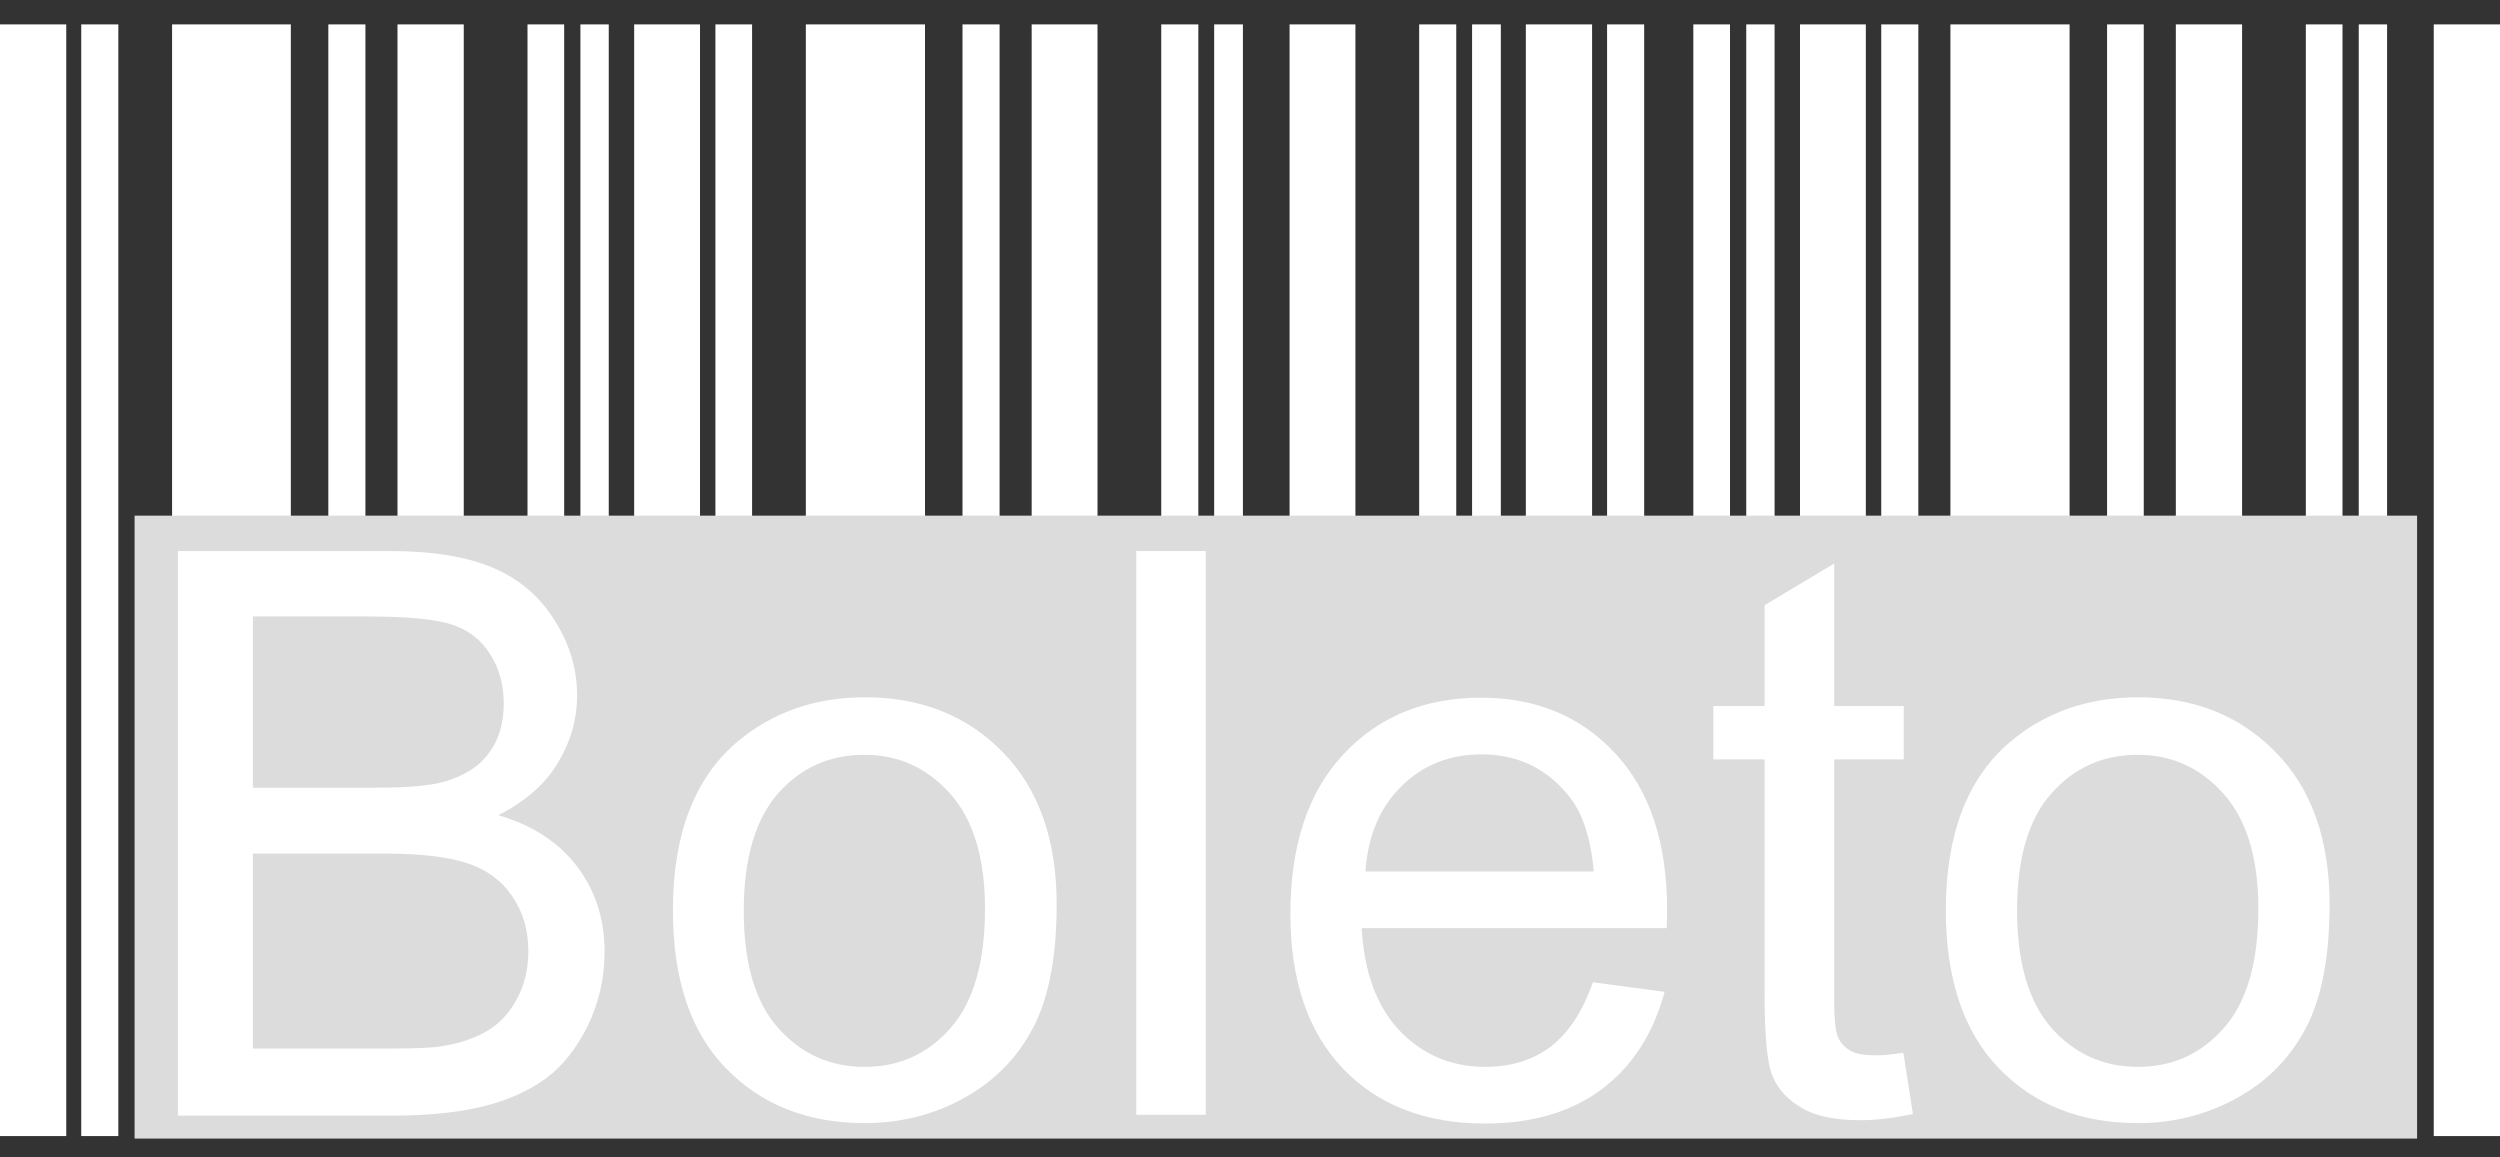
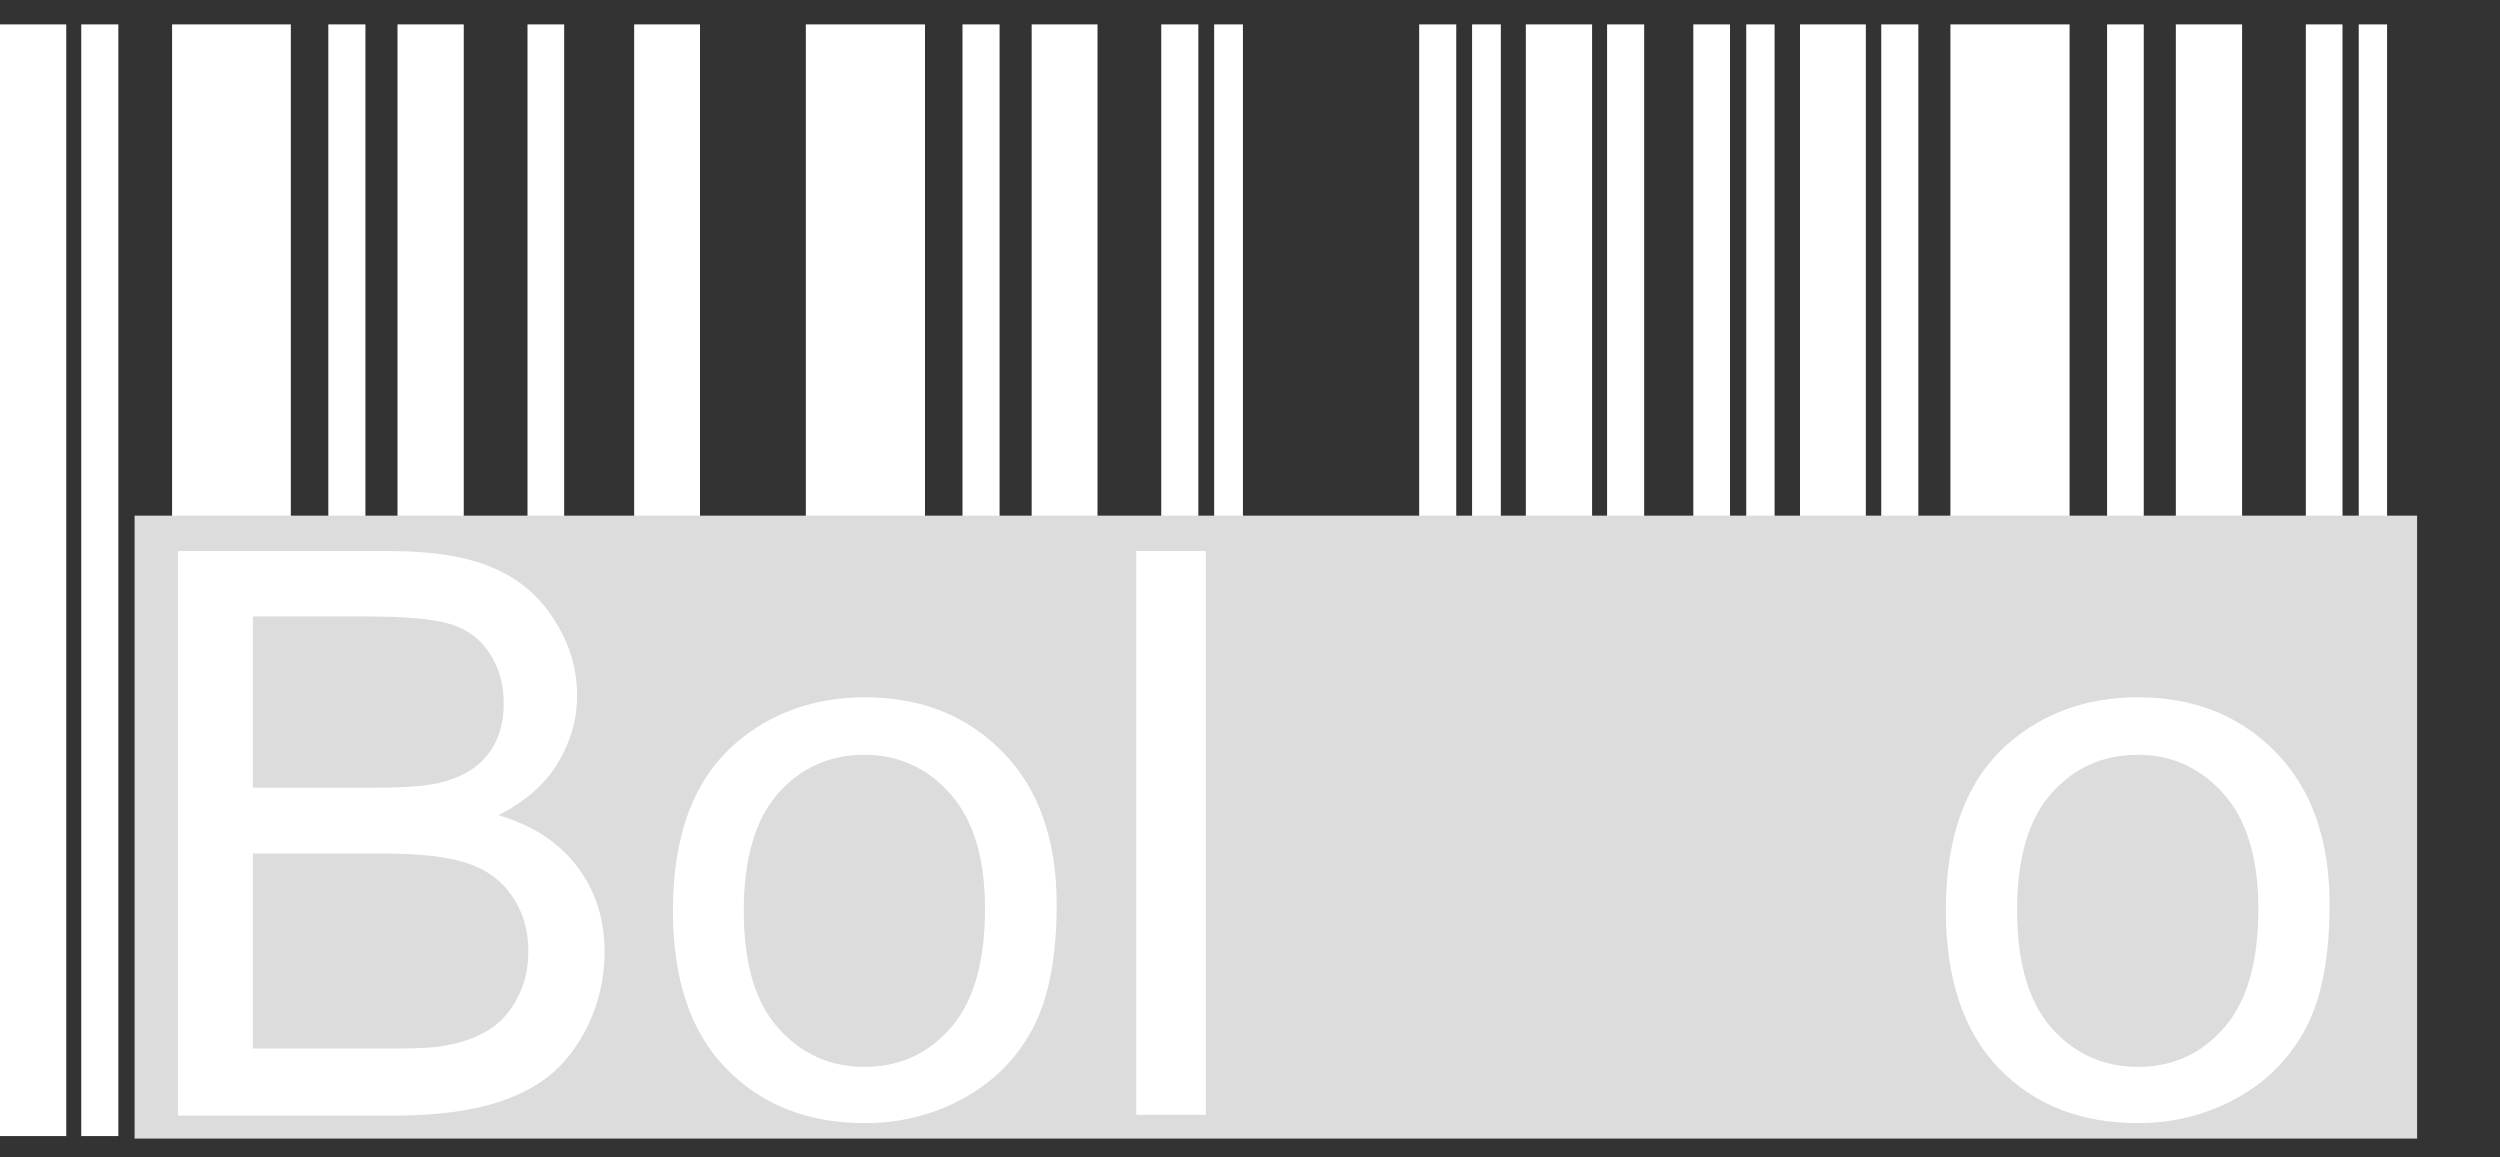
<svg xmlns="http://www.w3.org/2000/svg" width="216" height="100" viewBox="0 0 216 100" fill="none">
  <rect x="0" y="0" width="216" height="100" fill="#333333" stroke="none" />
  <g clip-path="url(#clip0_1_104)">
    <path fill-rule="evenodd" clip-rule="evenodd" d="M14.868 98.156H25.128V2.108H14.868V98.156Z" fill="white" />
    <path fill-rule="evenodd" clip-rule="evenodd" d="M28.368 98.156H31.572V2.108H28.368V98.156Z" fill="white" />
    <path fill-rule="evenodd" clip-rule="evenodd" d="M34.344 98.156H40.068V2.108H34.344V98.156Z" fill="white" />
    <path fill-rule="evenodd" clip-rule="evenodd" d="M45.576 98.156H48.744V2.108H45.576V98.156Z" fill="white" />
-     <path fill-rule="evenodd" clip-rule="evenodd" d="M50.148 98.156H52.596V2.108H50.148V98.156Z" fill="white" />
    <path fill-rule="evenodd" clip-rule="evenodd" d="M7.02 98.156H10.224V2.108H7.02V98.156Z" fill="white" />
    <path fill-rule="evenodd" clip-rule="evenodd" d="M0 98.156H5.724V2.108H0V98.156Z" fill="white" />
    <path fill-rule="evenodd" clip-rule="evenodd" d="M69.624 98.156H79.92V2.108H69.624V98.156Z" fill="white" />
    <path fill-rule="evenodd" clip-rule="evenodd" d="M83.16 98.156H86.364V2.108H83.16V98.156Z" fill="white" />
    <path fill-rule="evenodd" clip-rule="evenodd" d="M89.136 98.156H94.824V2.108H89.136V98.156Z" fill="white" />
    <path fill-rule="evenodd" clip-rule="evenodd" d="M100.332 98.156H103.536V2.108H100.332V98.156Z" fill="white" />
    <path fill-rule="evenodd" clip-rule="evenodd" d="M104.904 98.156H107.388V2.108H104.904V98.156Z" fill="white" />
-     <path fill-rule="evenodd" clip-rule="evenodd" d="M61.812 98.156H64.98V2.108H61.812V98.156Z" fill="white" />
+     <path fill-rule="evenodd" clip-rule="evenodd" d="M61.812 98.156H64.98H61.812V98.156Z" fill="white" />
    <path fill-rule="evenodd" clip-rule="evenodd" d="M54.792 98.156H60.48V2.108H54.792V98.156Z" fill="white" />
-     <path fill-rule="evenodd" clip-rule="evenodd" d="M111.42 98.156H117.108V2.108H111.42V98.156Z" fill="white" />
    <path fill-rule="evenodd" clip-rule="evenodd" d="M122.616 98.156H125.82V2.108H122.616V98.156Z" fill="white" />
    <path fill-rule="evenodd" clip-rule="evenodd" d="M127.188 98.156H129.672V2.108H127.188V98.156Z" fill="white" />
    <path fill-rule="evenodd" clip-rule="evenodd" d="M138.852 98.156H142.056V2.108H138.852V98.156Z" fill="white" />
    <path fill-rule="evenodd" clip-rule="evenodd" d="M131.832 98.156H137.556V2.108H131.832V98.156Z" fill="white" />
    <path fill-rule="evenodd" clip-rule="evenodd" d="M146.304 98.156H149.472V2.108H146.304V98.156Z" fill="white" />
    <path fill-rule="evenodd" clip-rule="evenodd" d="M150.876 98.156H153.324V2.108H150.876V98.156Z" fill="white" />
    <path fill-rule="evenodd" clip-rule="evenodd" d="M162.54 98.156H165.744V2.108H162.54V98.156Z" fill="white" />
    <path fill-rule="evenodd" clip-rule="evenodd" d="M155.52 98.156H161.208V2.108H155.52V98.156Z" fill="white" />
    <path fill-rule="evenodd" clip-rule="evenodd" d="M168.516 98.156H178.812V2.108H168.516V98.156Z" fill="white" />
    <path fill-rule="evenodd" clip-rule="evenodd" d="M182.052 98.156H185.22V2.108H182.052V98.156Z" fill="white" />
    <path fill-rule="evenodd" clip-rule="evenodd" d="M187.992 98.156H193.716V2.108H187.992V98.156Z" fill="white" />
    <path fill-rule="evenodd" clip-rule="evenodd" d="M199.224 98.156H202.392V2.108H199.224V98.156Z" fill="white" />
    <path fill-rule="evenodd" clip-rule="evenodd" d="M203.796 98.156H206.244V2.108H203.796V98.156Z" fill="white" />
-     <path fill-rule="evenodd" clip-rule="evenodd" d="M210.276 98.156H216V2.108H210.276V98.156Z" fill="white" />
    <path fill-rule="evenodd" clip-rule="evenodd" d="M11.628 98.372H208.836V44.552H11.628V98.372Z" fill="#DCDCDC" />
    <path fill-rule="evenodd" clip-rule="evenodd" d="M15.372 96.318V47.61H33.696C37.44 47.61 40.428 48.114 42.66 49.086C44.928 50.058 46.692 51.606 47.952 53.658C49.248 55.71 49.86 57.834 49.86 60.102C49.86 62.19 49.284 64.134 48.168 65.97C47.052 67.806 45.324 69.282 43.056 70.434C46.008 71.298 48.276 72.774 49.86 74.862C51.444 76.95 52.236 79.398 52.236 82.242C52.236 84.546 51.732 86.634 50.796 88.614C49.824 90.558 48.636 92.07 47.196 93.15C45.792 94.194 43.992 95.022 41.868 95.562C39.708 96.102 37.08 96.39 33.984 96.39H15.372V96.318ZM21.852 68.058H32.4C35.28 68.058 37.332 67.878 38.556 67.482C40.212 66.978 41.436 66.186 42.264 65.034C43.092 63.918 43.524 62.478 43.524 60.786C43.524 59.166 43.128 57.726 42.336 56.502C41.58 55.278 40.464 54.414 38.988 53.946C37.548 53.478 35.064 53.262 31.572 53.262H21.852V68.058V68.058ZM21.852 90.594H34.02C36.108 90.594 37.584 90.522 38.448 90.342C39.924 90.09 41.184 89.622 42.192 89.01C43.2 88.398 44.028 87.498 44.676 86.274C45.324 85.086 45.648 83.718 45.648 82.17C45.648 80.334 45.18 78.786 44.244 77.418C43.308 76.05 42.012 75.114 40.356 74.574C38.7 74.034 36.324 73.746 33.228 73.746H21.852V90.594V90.594Z" fill="white" />
    <path fill-rule="evenodd" clip-rule="evenodd" d="M58.14 78.642C58.14 72.126 59.976 67.302 63.612 64.17C66.636 61.578 70.38 60.246 74.736 60.246C79.596 60.246 83.556 61.83 86.652 64.998C89.748 68.166 91.296 72.558 91.296 78.138C91.296 82.674 90.612 86.238 89.244 88.83C87.876 91.422 85.896 93.438 83.268 94.878C80.676 96.318 77.796 97.038 74.736 97.038C69.768 97.038 65.772 95.454 62.712 92.286C59.652 89.154 58.14 84.582 58.14 78.642M64.26 78.678C64.26 83.178 65.232 86.562 67.212 88.794C69.192 91.026 71.676 92.178 74.7 92.178C77.688 92.178 80.172 91.062 82.152 88.794C84.132 86.526 85.104 83.106 85.104 78.498C85.104 74.142 84.096 70.83 82.116 68.598C80.136 66.366 77.652 65.214 74.7 65.214C71.676 65.214 69.192 66.33 67.212 68.562C65.268 70.794 64.26 74.178 64.26 78.678" fill="white" />
    <mask id="mask0_1_104" style="mask-type:alpha" maskUnits="userSpaceOnUse" x="0" y="2" width="216" height="97">
      <path fill-rule="evenodd" clip-rule="evenodd" d="M0 98.37H216V2.106H0V98.37Z" fill="white" />
    </mask>
    <g mask="url(#mask0_1_104)">
      <path fill-rule="evenodd" clip-rule="evenodd" d="M98.172 96.318H104.184V47.61H98.172V96.318Z" fill="white" />
    </g>
    <mask id="mask1_1_104" style="mask-type:alpha" maskUnits="userSpaceOnUse" x="0" y="2" width="216" height="97">
      <path fill-rule="evenodd" clip-rule="evenodd" d="M0 98.37H216V2.106H0V98.37Z" fill="white" />
    </mask>
    <g mask="url(#mask1_1_104)">
-       <path fill-rule="evenodd" clip-rule="evenodd" d="M137.628 84.87L143.82 85.698C142.848 89.298 141.048 92.106 138.42 94.086C135.792 96.066 132.408 97.074 128.304 97.074C123.156 97.074 119.052 95.49 116.028 92.322C113.004 89.154 111.492 84.69 111.492 78.966C111.492 73.062 113.004 68.454 116.064 65.178C119.124 61.902 123.084 60.282 127.98 60.282C132.696 60.282 136.548 61.866 139.536 65.07C142.524 68.274 144.036 72.774 144.036 78.606C144.036 78.966 144.036 79.506 144 80.19H117.648C117.864 84.042 118.98 87.03 120.96 89.082C122.94 91.134 125.388 92.178 128.34 92.178C130.536 92.178 132.408 91.602 133.956 90.45C135.504 89.262 136.728 87.426 137.628 84.87M117.972 75.294H137.7C137.448 72.342 136.692 70.11 135.432 68.634C133.524 66.33 131.04 65.178 128.016 65.178C125.28 65.178 122.94 66.078 121.068 67.95C119.232 69.75 118.188 72.198 117.972 75.294" fill="white" />
-     </g>
+       </g>
    <mask id="mask2_1_104" style="mask-type:alpha" maskUnits="userSpaceOnUse" x="0" y="2" width="216" height="97">
-       <path fill-rule="evenodd" clip-rule="evenodd" d="M0 98.37H216V2.106H0V98.37Z" fill="white" />
-     </mask>
+       </mask>
    <g mask="url(#mask2_1_104)">
      <path fill-rule="evenodd" clip-rule="evenodd" d="M164.448 90.954L165.276 96.246C163.584 96.606 162.072 96.786 160.776 96.786C158.616 96.786 156.924 96.462 155.7 95.742C154.512 95.058 153.648 94.158 153.18 93.042C152.676 91.926 152.46 89.55 152.46 85.95V65.61H148.032V61.002H152.46V52.29L158.472 48.69V61.002H164.484V65.61H158.472V86.274C158.472 88.002 158.58 89.082 158.796 89.586C159.012 90.09 159.336 90.45 159.804 90.738C160.272 91.026 160.956 91.17 161.856 91.17C162.504 91.206 163.368 91.134 164.448 90.954" fill="white" />
    </g>
    <mask id="mask3_1_104" style="mask-type:alpha" maskUnits="userSpaceOnUse" x="0" y="2" width="216" height="97">
      <path fill-rule="evenodd" clip-rule="evenodd" d="M0 98.37H216V2.106H0V98.37Z" fill="white" />
    </mask>
    <g mask="url(#mask3_1_104)">
      <path fill-rule="evenodd" clip-rule="evenodd" d="M168.12 78.642C168.12 72.126 169.956 67.302 173.592 64.17C176.616 61.578 180.36 60.246 184.716 60.246C189.576 60.246 193.536 61.83 196.632 64.998C199.728 68.166 201.276 72.558 201.276 78.138C201.276 82.674 200.592 86.238 199.224 88.83C197.856 91.422 195.876 93.438 193.248 94.878C190.656 96.318 187.776 97.038 184.716 97.038C179.748 97.038 175.752 95.454 172.692 92.286C169.668 89.154 168.12 84.582 168.12 78.642M174.276 78.678C174.276 83.178 175.284 86.562 177.228 88.794C179.208 91.026 181.692 92.178 184.716 92.178C187.704 92.178 190.188 91.062 192.168 88.794C194.148 86.526 195.12 83.106 195.12 78.498C195.12 74.142 194.112 70.83 192.132 68.598C190.152 66.366 187.668 65.214 184.716 65.214C181.692 65.214 179.208 66.33 177.228 68.562C175.248 70.794 174.276 74.178 174.276 78.678" fill="white" />
    </g>
  </g>
  <defs>
    <clipPath id="clip0_1_104">
      <rect width="216" height="96.48" fill="white" transform="translate(0 2)" />
    </clipPath>
  </defs>
</svg>